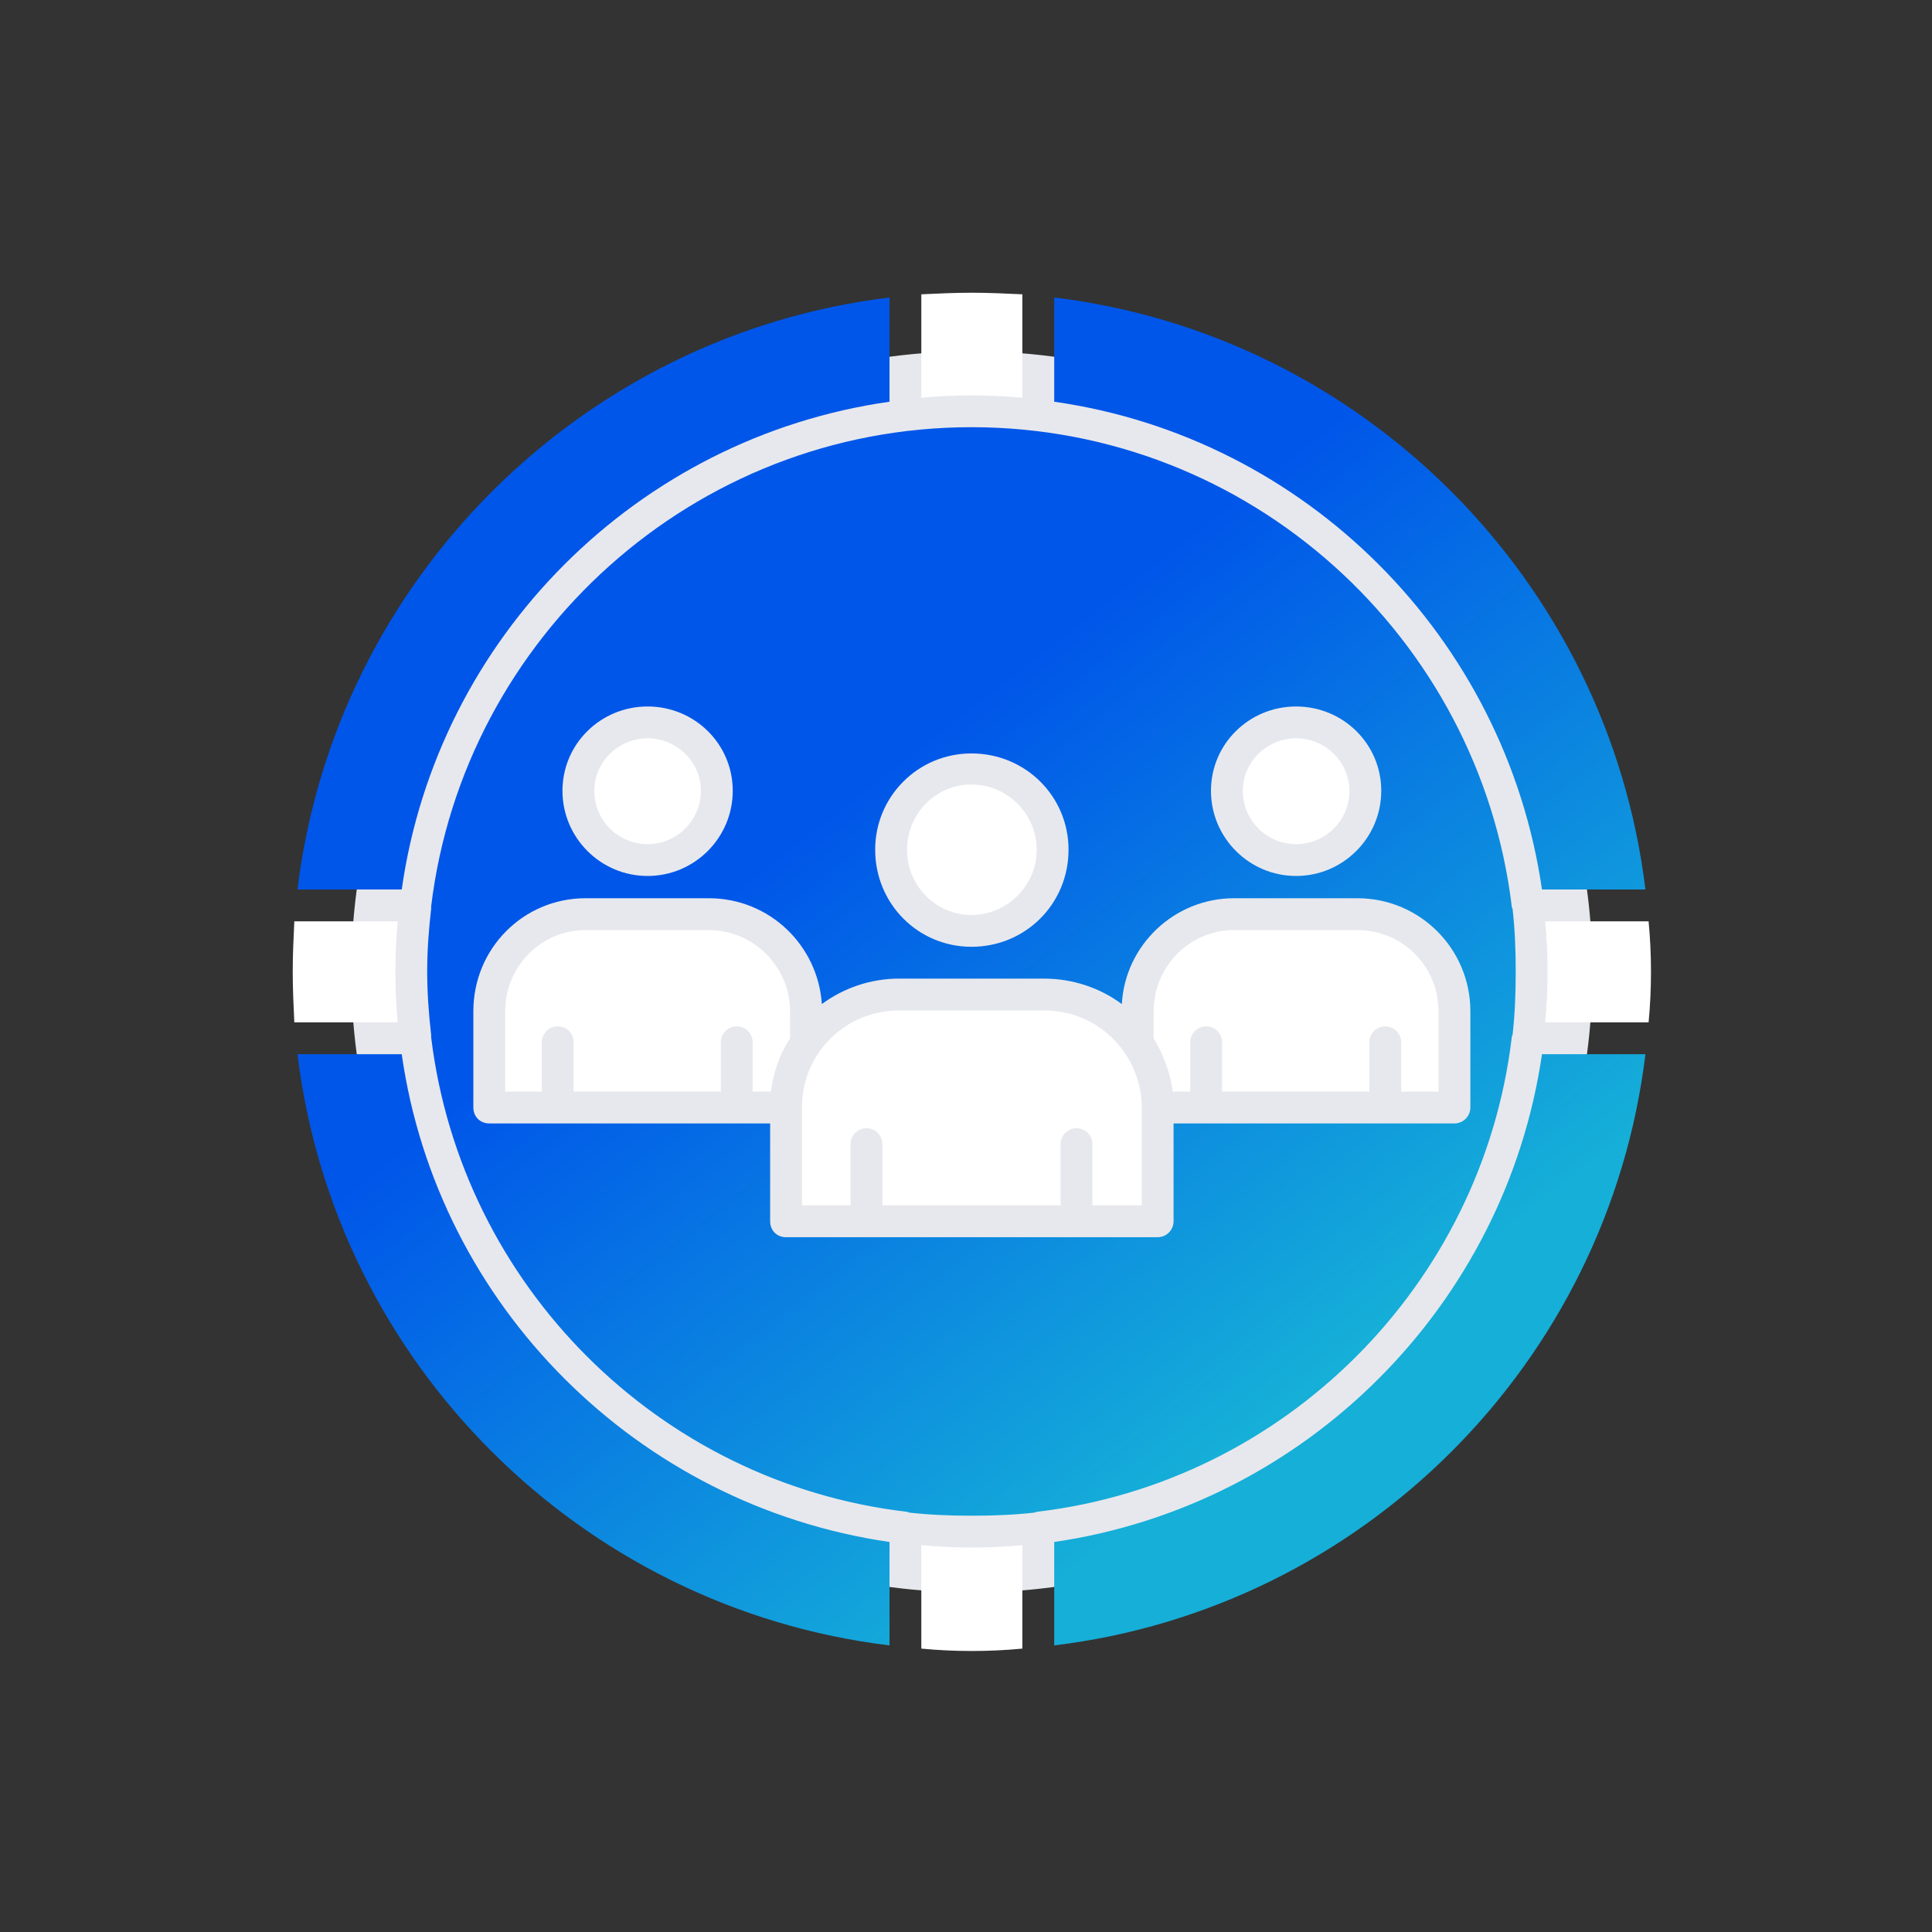
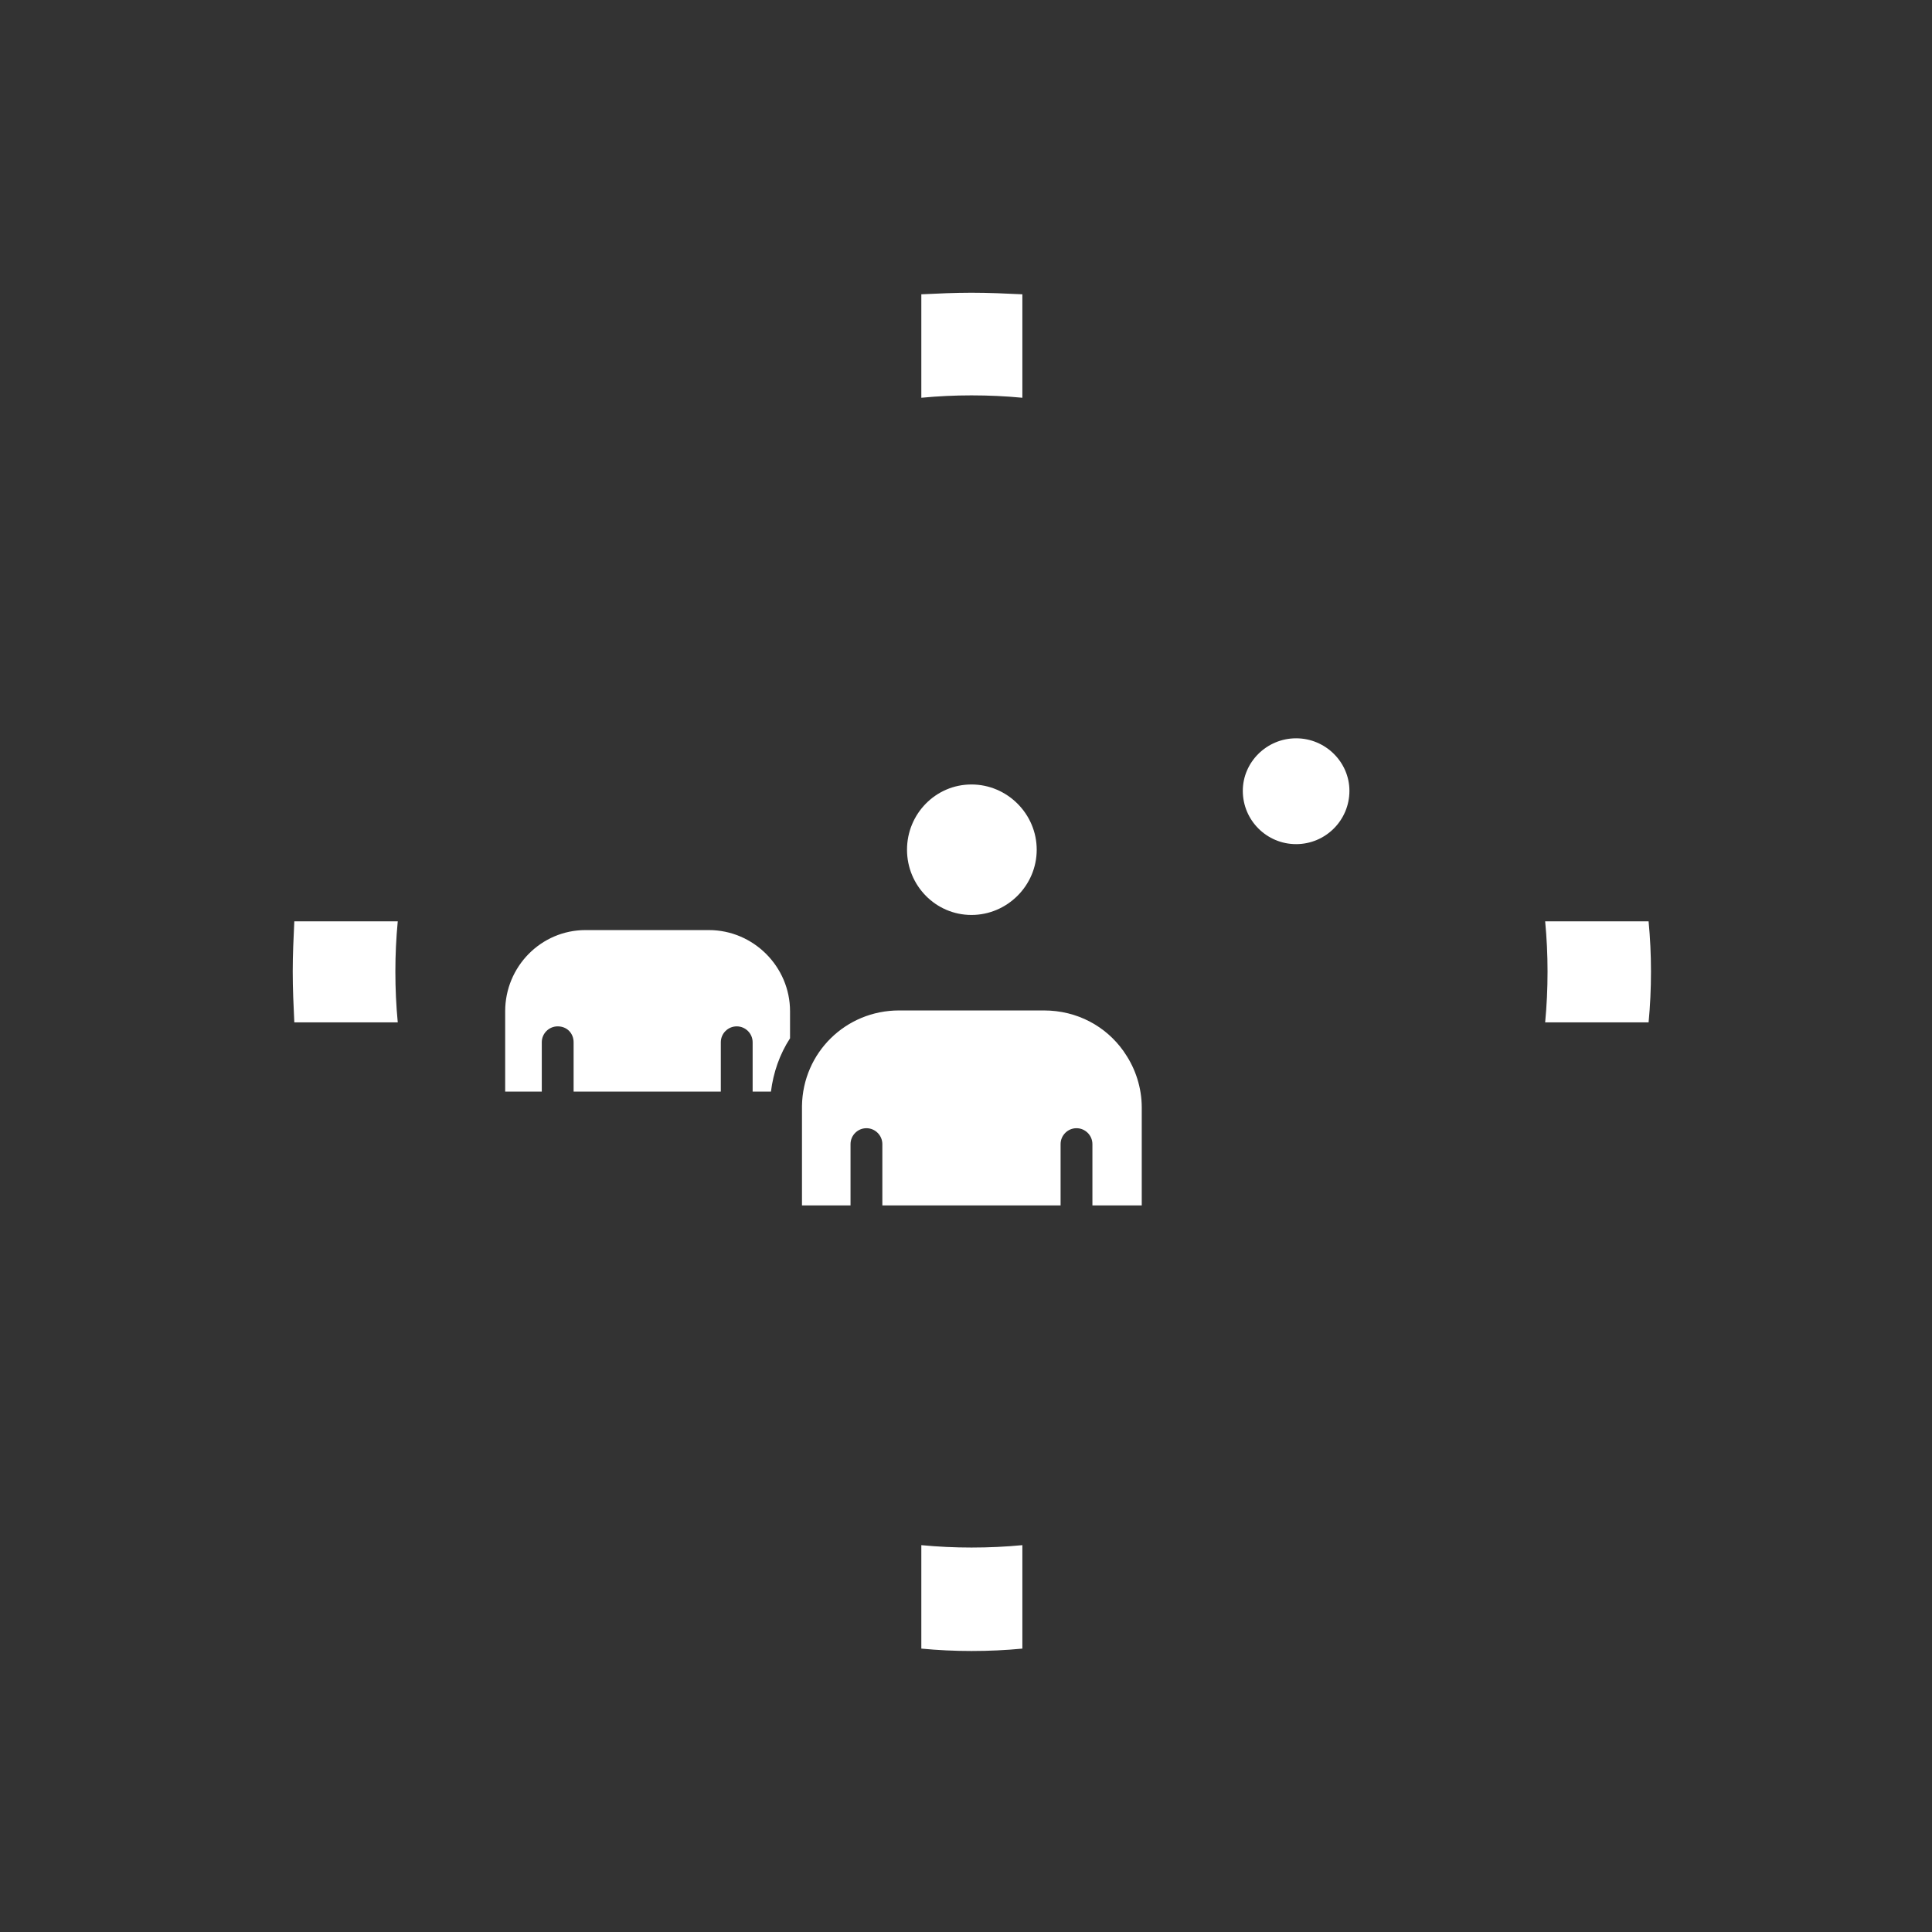
<svg xmlns="http://www.w3.org/2000/svg" width="165" height="165" viewBox="0 0 165 165" fill="none">
  <rect x="0" y="0" width="165" height="165" fill="#333333" stroke="none" />
-   <circle cx="83" cy="83" r="53" fill="#E7E8ED" />
-   <path fill-rule="evenodd" clip-rule="evenodd" d="M75.967 140.524C49.6 137.33 28.601 116.4 25.407 90.033H34.309C37.367 111.507 54.425 128.564 75.967 131.69V140.524ZM90.034 131.69C111.508 128.564 128.565 111.507 131.691 90.033H140.525C137.331 116.4 116.401 137.33 90.034 140.524V131.69ZM25.407 75.966C28.601 49.599 49.6 28.601 75.967 25.407V34.309C54.425 37.367 37.367 54.424 34.309 75.966H25.407ZM90.034 25.407C116.401 28.601 137.331 49.599 140.525 75.966H131.691C128.565 54.424 111.508 37.367 90.034 34.309V25.407ZM82.966 36.484C59.249 36.484 39.61 54.424 36.824 77.393V77.597C36.62 79.364 36.484 81.131 36.484 82.965C36.484 84.8 36.62 86.635 36.824 88.402V88.606C39.406 109.74 56.191 126.593 77.394 129.107C77.462 129.107 77.53 129.107 77.598 129.175C79.365 129.379 81.199 129.447 82.966 129.447C84.801 129.447 86.636 129.379 88.403 129.175C88.471 129.107 88.539 129.107 88.606 129.107C109.741 126.593 126.594 109.74 129.108 88.606C129.108 88.538 129.108 88.47 129.176 88.402C129.38 86.635 129.448 84.8 129.448 82.965C129.448 81.131 129.38 79.364 129.176 77.597C129.108 77.529 129.108 77.461 129.108 77.393C126.322 54.424 106.751 36.484 82.966 36.484ZM55.308 74.811C51.299 74.811 48.037 71.549 48.037 67.539C48.037 63.53 51.299 60.336 55.308 60.336C59.317 60.336 62.579 63.53 62.579 67.539C62.579 71.549 59.317 74.811 55.308 74.811ZM110.692 74.811C106.683 74.811 103.421 71.549 103.421 67.539C103.421 63.53 106.683 60.336 110.692 60.336C114.702 60.336 117.964 63.53 117.964 67.539C117.964 71.549 114.702 74.811 110.692 74.811ZM98.868 105.663H91.936H73.996H67.132C66.317 105.663 65.773 105.051 65.773 104.304V95.945H62.919H47.629H41.785C40.969 95.945 40.426 95.333 40.426 94.586V86.363C40.426 80.995 44.707 76.713 50.007 76.713H60.541C65.705 76.713 69.851 80.723 70.19 85.752C72.025 84.392 74.336 83.577 76.782 83.577H89.15C91.665 83.577 93.975 84.392 95.81 85.752C96.082 80.723 100.295 76.713 105.392 76.713H115.925C121.293 76.713 125.575 81.063 125.575 86.363V94.586C125.575 95.333 124.963 95.945 124.216 95.945H118.303H103.013H100.227V104.304C100.227 105.051 99.615 105.663 98.868 105.663ZM82.966 80.859C78.413 80.859 74.743 77.189 74.743 72.568C74.743 68.015 78.413 64.346 82.966 64.346C87.587 64.346 91.257 68.015 91.257 72.568C91.257 77.189 87.587 80.859 82.966 80.859Z" fill="url(#paint0_linear_21_4046)" />
  <path fill-rule="evenodd" clip-rule="evenodd" d="M61.56 93.227V89.014C61.56 88.266 62.171 87.655 62.919 87.655C63.666 87.655 64.278 88.266 64.278 89.014V93.227H65.841C66.045 91.596 66.588 90.033 67.472 88.674V86.364C67.472 82.558 64.346 79.432 60.54 79.432H50.007C46.202 79.432 43.144 82.558 43.144 86.364V93.227H46.27V89.014C46.27 88.266 46.881 87.655 47.629 87.655C48.444 87.655 48.988 88.266 48.988 89.014V93.227H61.56Z" fill="white" />
-   <path fill-rule="evenodd" clip-rule="evenodd" d="M55.307 72.092C57.821 72.092 59.86 70.054 59.86 67.539C59.86 65.093 57.821 63.054 55.307 63.054C52.793 63.054 50.754 65.093 50.754 67.539C50.754 70.054 52.793 72.092 55.307 72.092Z" fill="white" />
  <path fill-rule="evenodd" clip-rule="evenodd" d="M76.783 86.296C72.23 86.296 68.56 89.898 68.492 94.451V94.587V94.79V102.945H72.638V97.713C72.638 96.965 73.249 96.353 73.997 96.353C74.744 96.353 75.356 96.965 75.356 97.713V102.945H90.578V97.713C90.578 96.965 91.19 96.353 91.937 96.353C92.685 96.353 93.296 96.965 93.296 97.713V102.945H97.51V94.587C97.51 92.888 96.966 91.257 96.082 89.966L95.947 89.762C94.451 87.655 92.005 86.296 89.151 86.296H76.783Z" fill="white" />
  <path fill-rule="evenodd" clip-rule="evenodd" d="M77.462 72.569C77.462 75.627 79.908 78.141 82.966 78.141C86.024 78.141 88.539 75.627 88.539 72.569C88.539 69.511 86.024 66.997 82.966 66.997C79.908 66.997 77.462 69.511 77.462 72.569Z" fill="white" />
-   <path fill-rule="evenodd" clip-rule="evenodd" d="M105.391 79.432C101.585 79.432 98.527 82.558 98.527 86.364V88.674C99.343 90.033 99.954 91.596 100.158 93.227H101.653V89.014C101.653 88.266 102.265 87.655 103.012 87.655C103.76 87.655 104.372 88.266 104.372 89.014V93.227H116.943V89.014C116.943 88.266 117.555 87.655 118.303 87.655C119.05 87.655 119.662 88.266 119.662 89.014V93.227H122.856V86.364C122.856 82.558 119.798 79.432 115.924 79.432H105.391Z" fill="white" />
  <path fill-rule="evenodd" clip-rule="evenodd" d="M106.14 67.539C106.14 70.054 108.178 72.092 110.693 72.092C113.207 72.092 115.246 70.054 115.246 67.539C115.246 65.093 113.207 63.054 110.693 63.054C108.178 63.054 106.14 65.093 106.14 67.539Z" fill="white" />
  <path fill-rule="evenodd" clip-rule="evenodd" d="M33.766 82.966C33.766 81.539 33.834 80.112 33.97 78.685H25.136C25.068 80.112 25 81.539 25 82.966C25 84.461 25.068 85.888 25.136 87.315H33.97C33.834 85.888 33.766 84.461 33.766 82.966Z" fill="white" />
  <path fill-rule="evenodd" clip-rule="evenodd" d="M78.684 33.97C80.111 33.834 81.538 33.766 82.965 33.766C84.46 33.766 85.887 33.834 87.314 33.97V25.135C85.887 25.067 84.46 25 82.965 25C81.538 25 80.111 25.067 78.684 25.135V33.97Z" fill="white" />
  <path fill-rule="evenodd" clip-rule="evenodd" d="M131.962 78.685C132.098 80.112 132.166 81.539 132.166 82.966C132.166 84.461 132.098 85.888 131.962 87.315H140.796C140.932 85.888 141 84.461 141 82.966C141 81.539 140.932 80.112 140.796 78.685H131.962Z" fill="white" />
  <path fill-rule="evenodd" clip-rule="evenodd" d="M87.314 131.962C85.887 132.098 84.46 132.166 82.965 132.166C81.538 132.166 80.111 132.098 78.684 131.962V140.797C80.111 140.933 81.538 141.001 82.965 141.001C84.46 141.001 85.887 140.933 87.314 140.797V131.962Z" fill="white" />
  <defs>
    <linearGradient id="paint0_linear_21_4046" x1="53" y1="58" x2="104.5" y2="124" gradientUnits="userSpaceOnUse">
      <stop offset="0.24" stop-color="#0056E9" />
      <stop offset="1" stop-color="#15AFD8" />
    </linearGradient>
  </defs>
</svg>